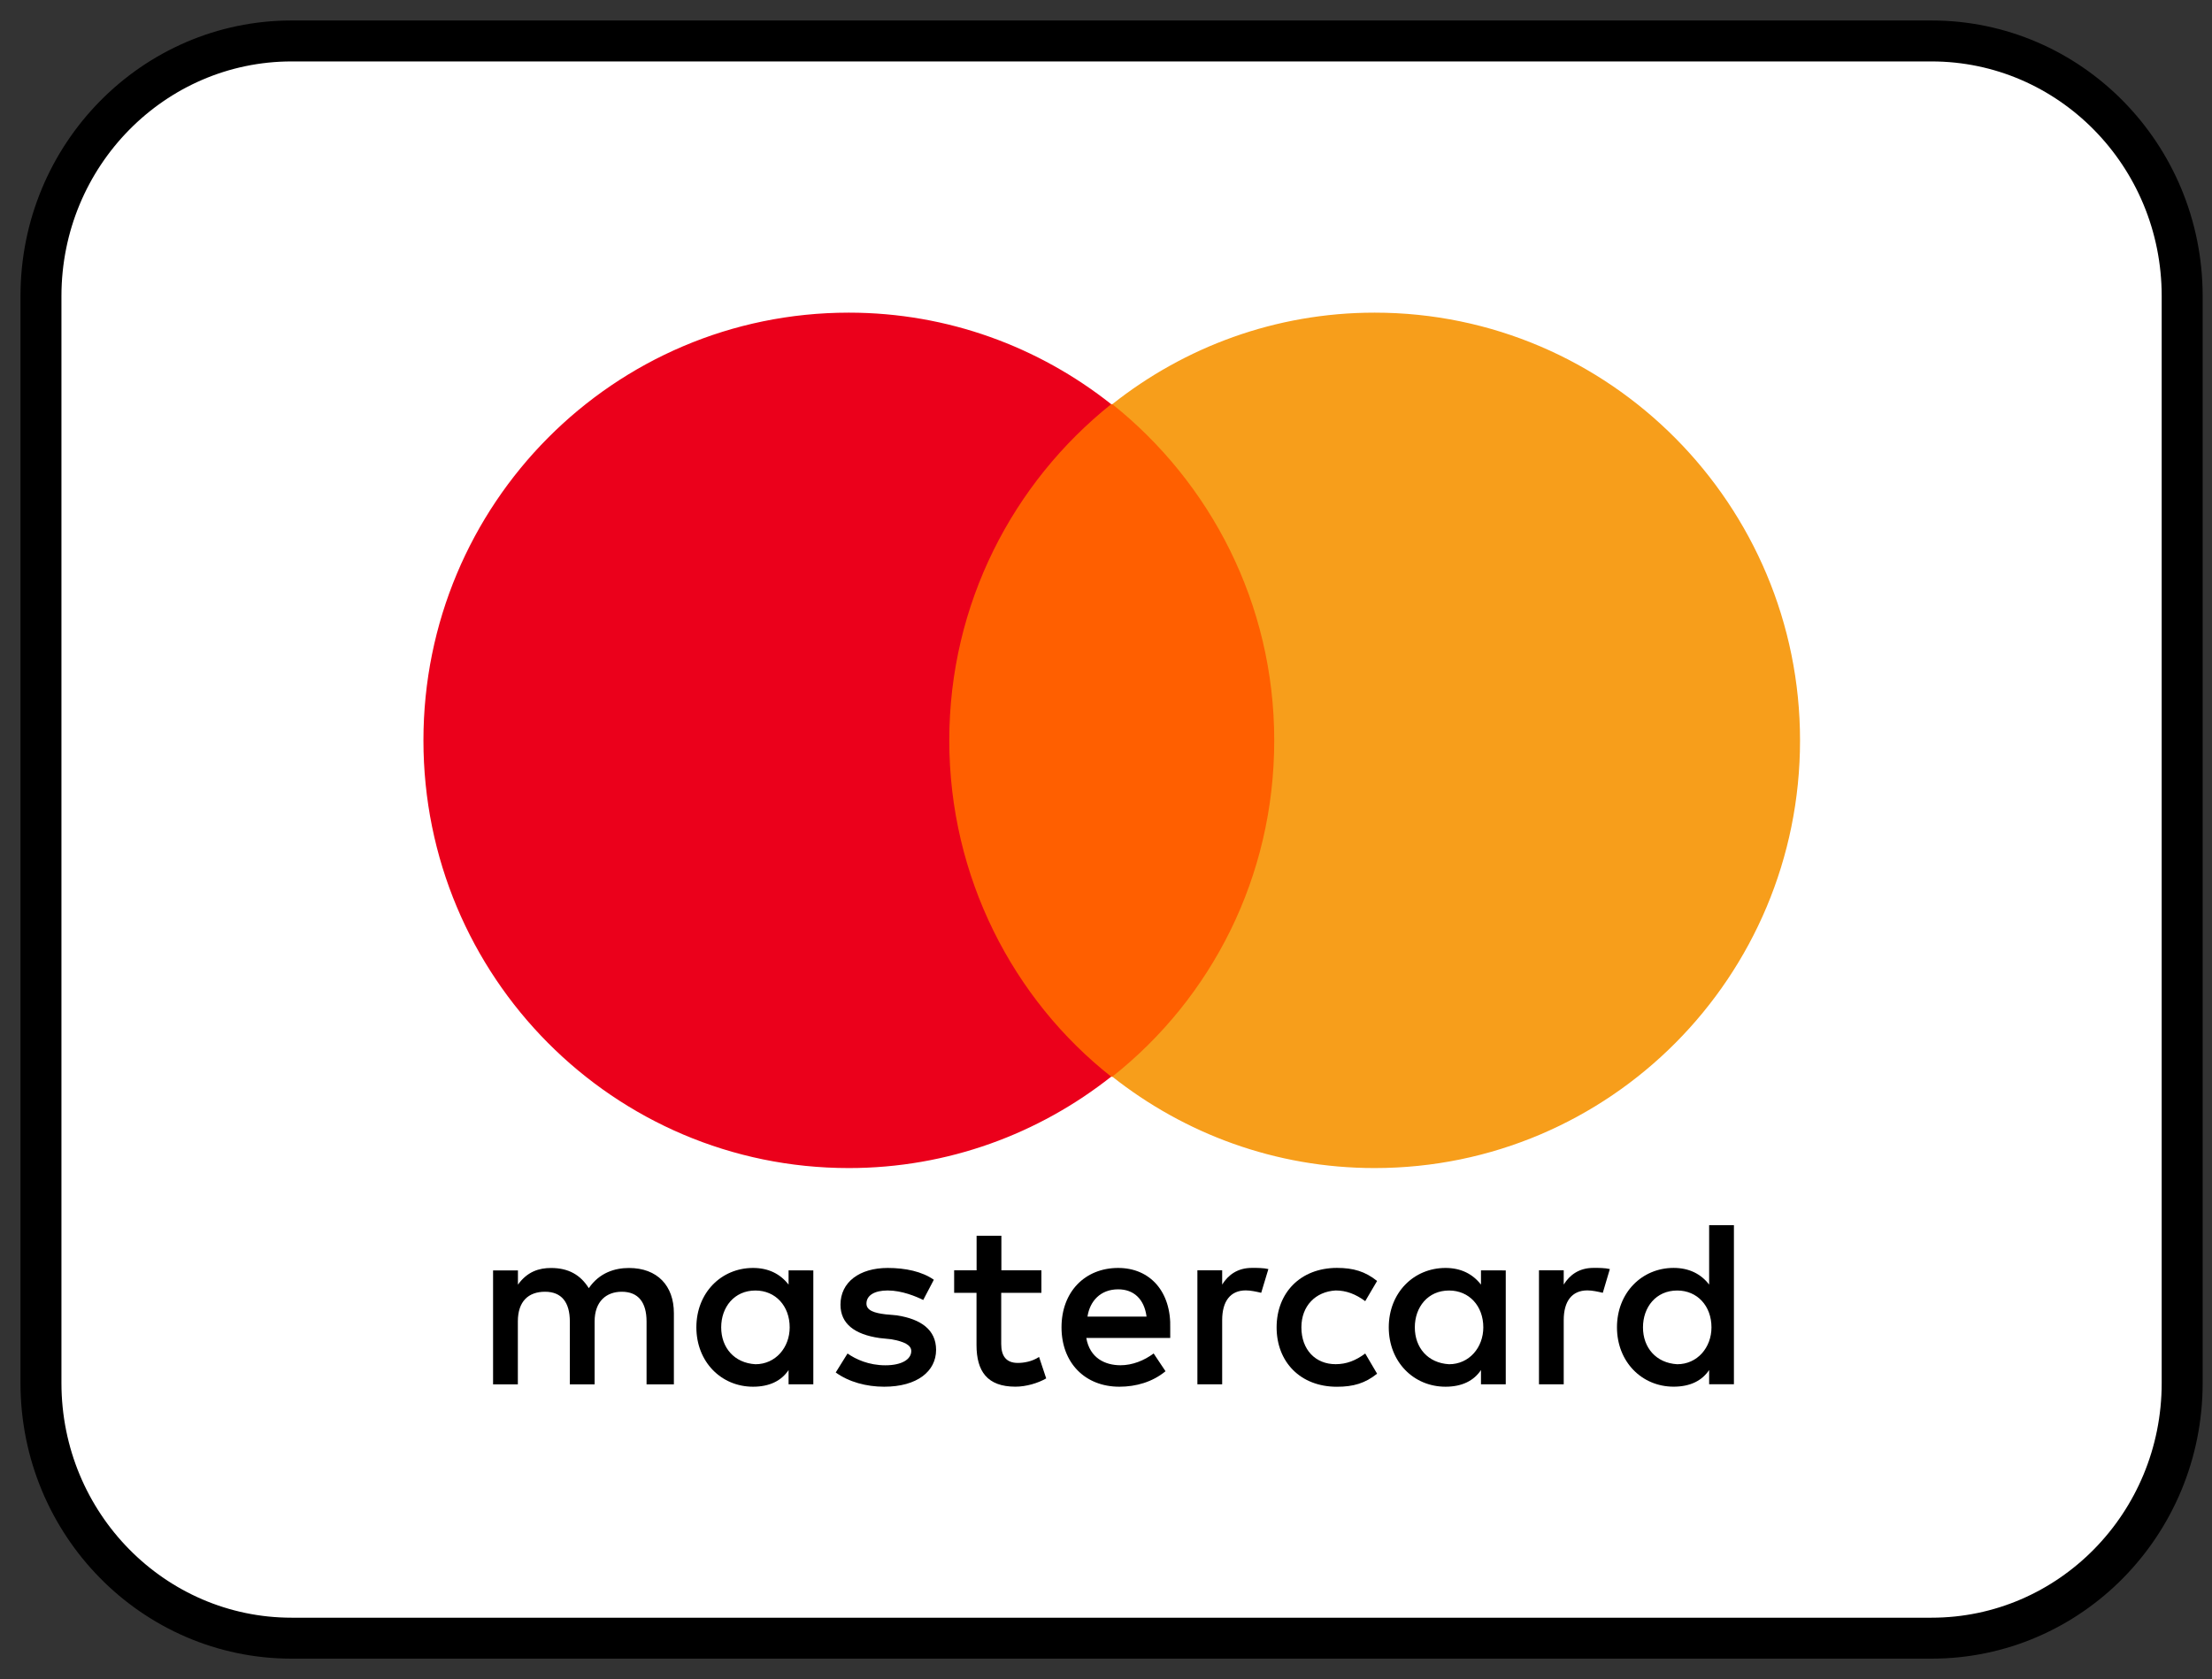
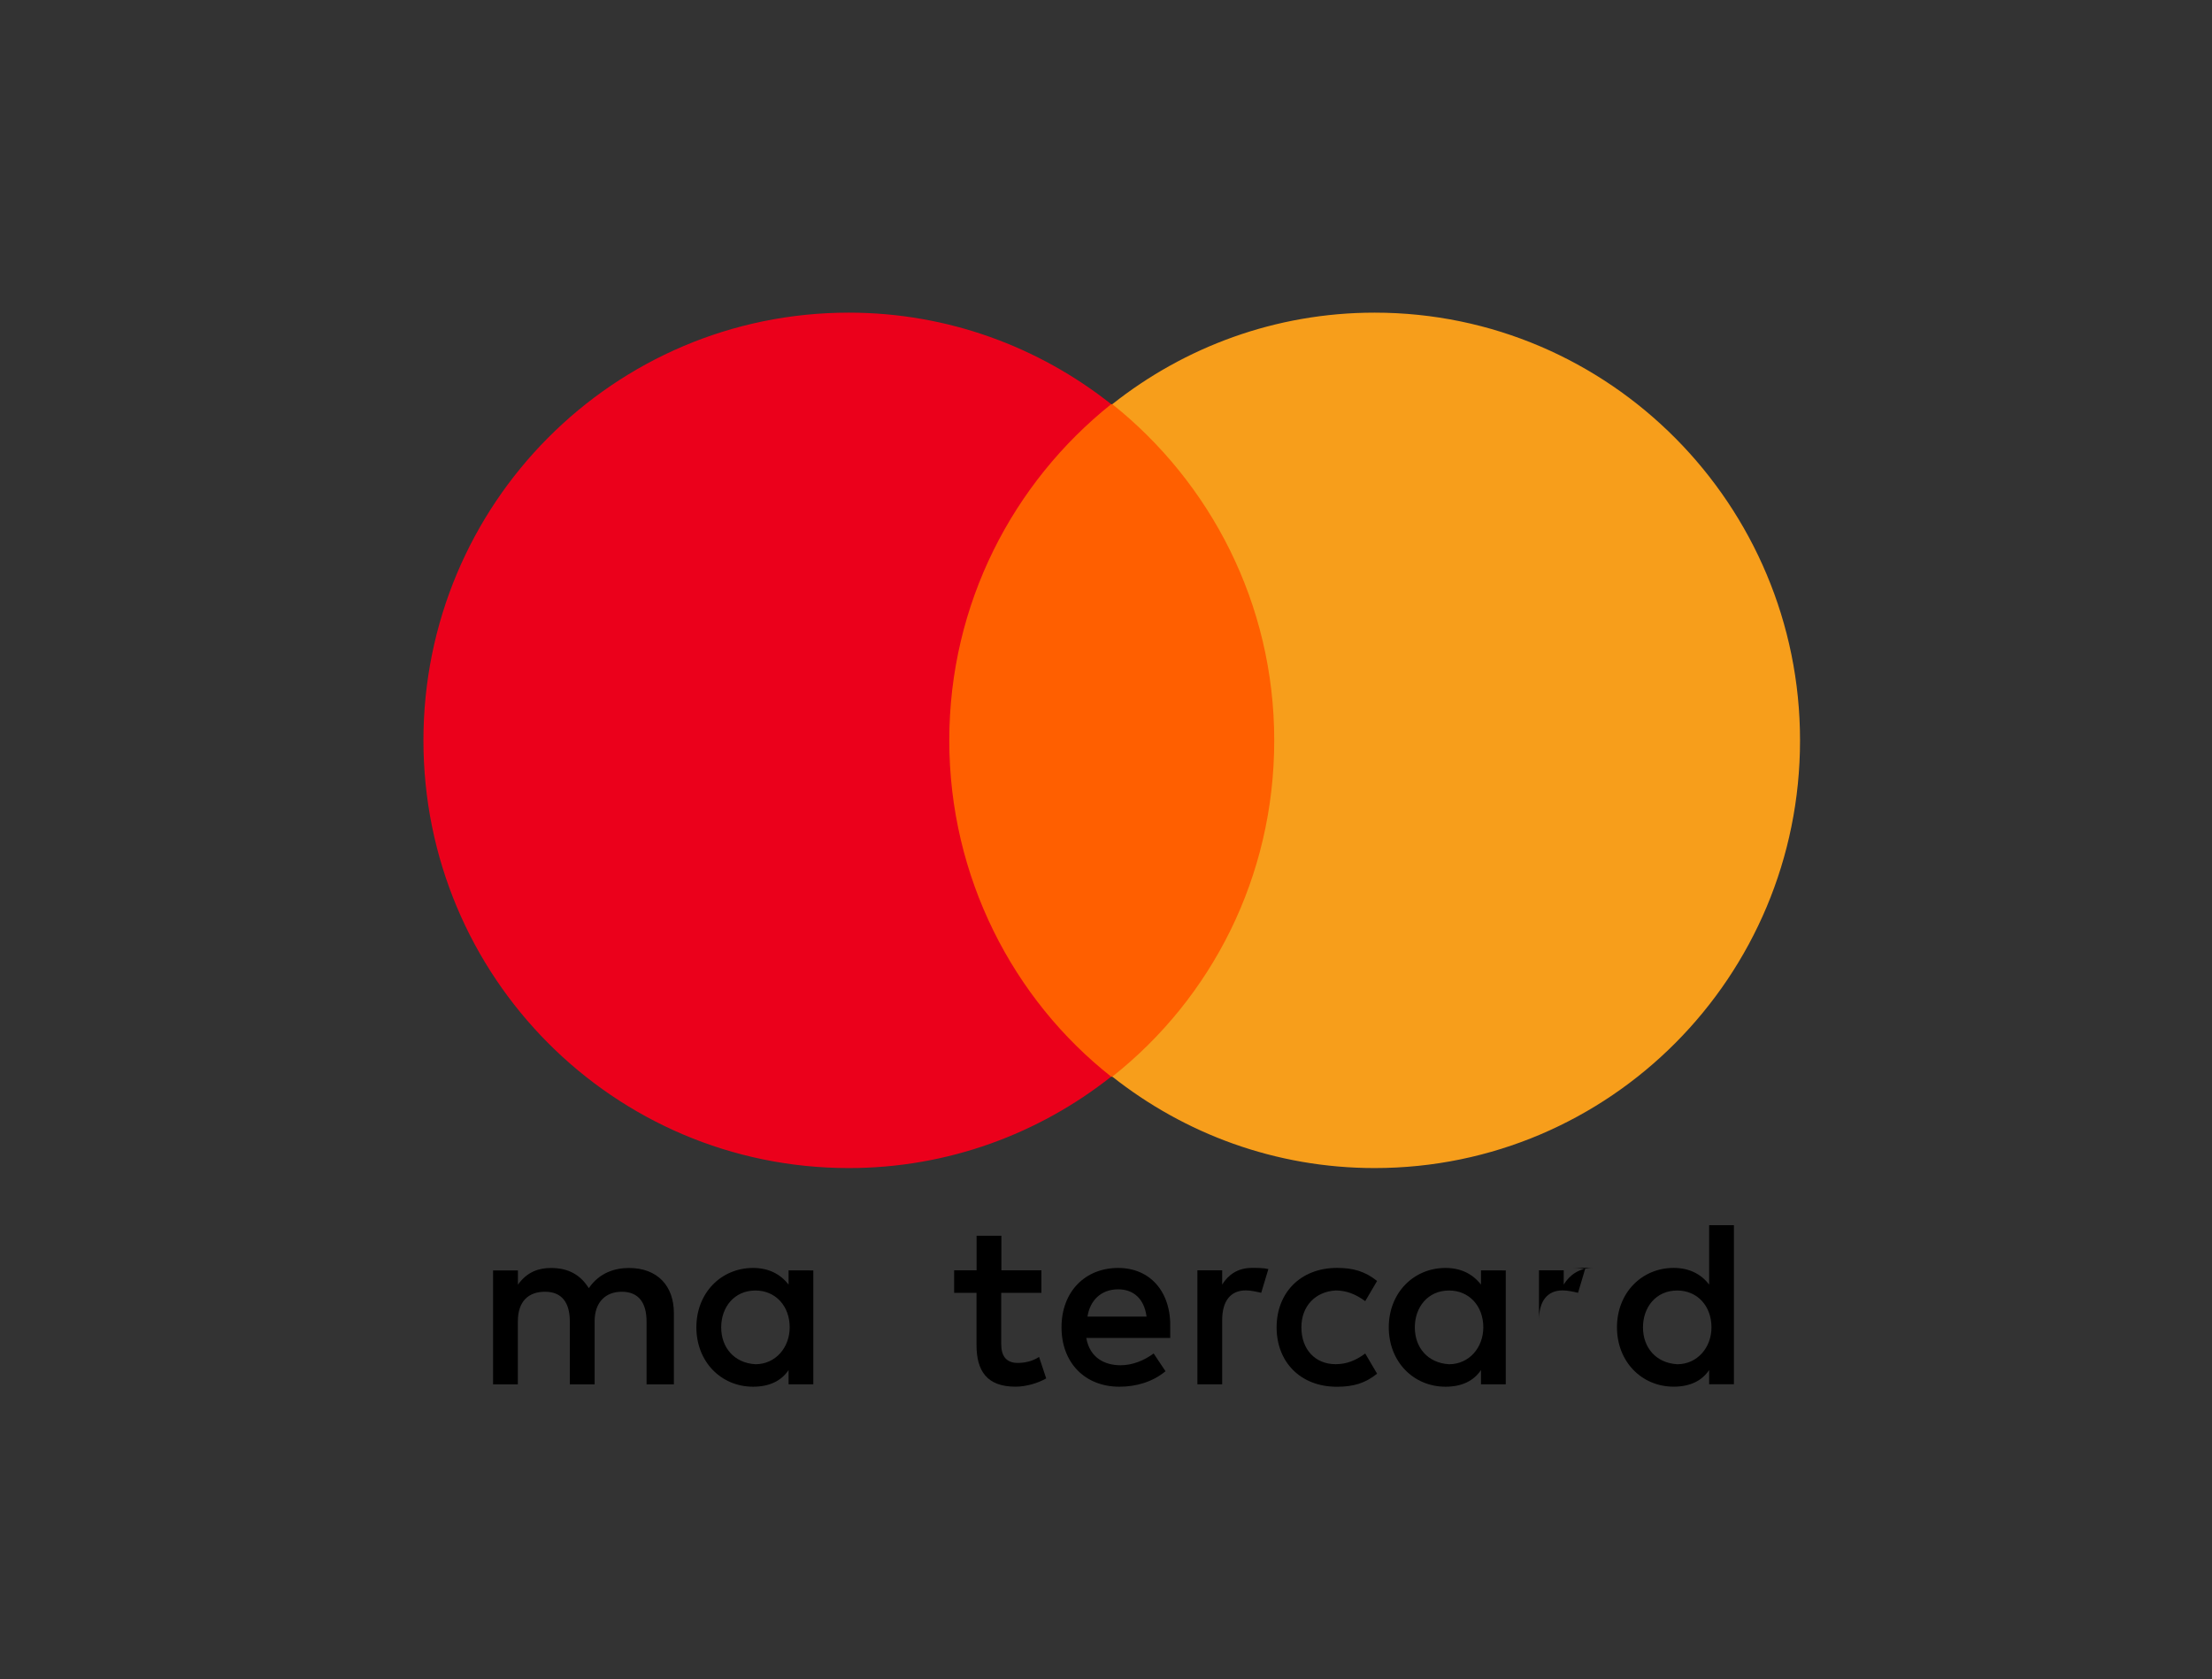
<svg xmlns="http://www.w3.org/2000/svg" fill="none" height="41" viewBox="0 0 54 41" width="54">
  <rect x="0" y="0" width="54" height="41" fill="#333333" stroke="none" />
-   <path d="m7.119 1h40.034c3.373 0 6.119 2.781 6.119 6.23v26.54c0 3.449-2.747 6.23-6.119 6.23h-40.034c-3.369 0-6.119-2.781-6.119-6.23v-26.54c0-3.449 2.75-6.23 6.119-6.23z" fill="#fff" stroke="#000" />
  <g fill="#000">
    <path d="m16.451 33.801v-1.738c0-.67-.405-1.102-1.096-1.102-.346 0-.722.115-.981.493-.201-.321-.491-.493-.922-.493-.29 0-.578.086-.808.407v-.348h-.607v2.783h.605v-1.536c0-.493.258-.726.664-.726.406 0 .605.261.605.726v1.536h.605v-1.536c0-.493.288-.726.663-.726.405 0 .605.261.605.726v1.536h.666z" />
    <path d="m25.427 31.018h-.981v-.844h-.605v.844h-.548v.549h.546v1.275c0 .639.26 1.017.951 1.017.26 0 .55-.086.75-.202l-.174-.524c-.174.115-.376.146-.519.146-.29 0-.405-.176-.405-.463v-1.248h.981v-.551z" />
    <path d="m30.558 30.959c-.346 0-.577.173-.722.407v-.348h-.605v2.783h.605v-1.567c0-.463.202-.726.577-.726.116 0 .26.031.376.059l.175-.58c-.118-.029-.292-.029-.406-.029z" />
-     <path d="m22.797 31.248c-.29-.202-.693-.288-1.126-.288-.691 0-1.153.348-1.153.897 0 .466.346.726.951.814l.288.03c.317.056.489.142.489.288 0 .202-.231.348-.632.348-.405 0-.722-.146-.924-.288l-.288.463c.317.232.749.348 1.182.348.808 0 1.268-.378 1.268-.9 0-.493-.374-.751-.951-.841l-.287-.027c-.26-.031-.462-.09-.462-.261 0-.205.202-.321.519-.321.346 0 .693.146.867.232z" />
-     <path d="m38.896 30.959c-.346 0-.578.173-.722.407v-.348h-.604v2.783h.604v-1.567c0-.463.202-.726.578-.726.115 0 .26.031.376.059l.172-.58c-.116-.029-.288-.029-.405-.029z" />
+     <path d="m38.896 30.959c-.346 0-.578.173-.722.407v-.348h-.604v2.783v-1.567c0-.463.202-.726.578-.726.115 0 .26.031.376.059l.172-.58c-.116-.029-.288-.029-.405-.029z" />
    <path d="m31.165 32.411c0 .841.577 1.45 1.472 1.45.403 0 .691-.086.981-.319l-.29-.493c-.231.173-.46.261-.722.261-.491 0-.836-.351-.836-.9 0-.524.346-.872.836-.9.26 0 .491.09.722.261l.29-.493c-.29-.232-.578-.319-.981-.319-.895.002-1.472.612-1.472 1.453z" />
    <path d="m36.154 31.019v.348c-.202-.261-.491-.407-.865-.407-.781 0-1.386.609-1.386 1.45 0 .841.605 1.45 1.386 1.45.401 0 .691-.146.865-.407v.348h.605v-1.391-1.39zm-.779 2.292c-.521-.03-.836-.407-.836-.9 0-.493.317-.9.836-.9.491 0 .836.378.836.9 0 .493-.346.9-.836.9z" />
    <path d="m28.568 32.44c.029-.9-.491-1.48-1.271-1.48-.808 0-1.383.58-1.383 1.45 0 .87.577 1.45 1.413 1.45.405 0 .808-.115 1.126-.378l-.29-.434c-.231.173-.519.288-.808.288-.376 0-.75-.173-.836-.666h2.049c0-.086 0-.142 0-.229zm-2.02-.292c.057-.378.317-.666.749-.666.376 0 .636.232.693.666z" />
    <path d="m41.724 29.916v1.45c-.201-.261-.491-.407-.867-.407-.777 0-1.383.609-1.383 1.45 0 .841.605 1.45 1.383 1.45.405 0 .693-.146.867-.407v.348h.605v-1.39-2.494h-.605zm-.779 3.395c-.519-.03-.836-.407-.836-.9s.317-.9.836-.9c.491 0 .836.378.836.9 0 .493-.346.9-.836.9z" />
    <path d="m19.251 31.019v.348c-.202-.261-.491-.407-.867-.407-.779 0-1.384.609-1.384 1.45 0 .841.605 1.45 1.384 1.45.403 0 .693-.146.867-.407v.348h.604v-1.391-1.39zm-.809 2.292c-.519-.03-.836-.407-.836-.9 0-.493.317-.9.836-.9.491 0 .836.378.836.9 0 .493-.346.9-.836.9z" />
  </g>
  <path d="m22.596 9.87h9.089v16.421h-9.089z" fill="#ff5f00" />
  <path d="m23.174 18.079c0-3.339 1.558-6.296 3.953-8.21-1.76-1.394-3.981-2.235-6.406-2.235-5.74 0-10.384 4.673-10.384 10.445s4.644 10.442 10.384 10.442c2.425 0 4.646-.841 6.406-2.232-2.394-1.887-3.953-4.875-3.953-8.21z" fill="#eb001b" />
  <path d="m43.943 18.079c0 5.772-4.646 10.442-10.385 10.442-2.425 0-4.644-.841-6.404-2.232 2.423-1.918 3.953-4.875 3.953-8.21 0-3.339-1.558-6.296-3.953-8.21 1.76-1.394 3.979-2.235 6.404-2.235 5.74 0 10.385 4.7 10.385 10.445z" fill="#f79e1b" />
</svg>